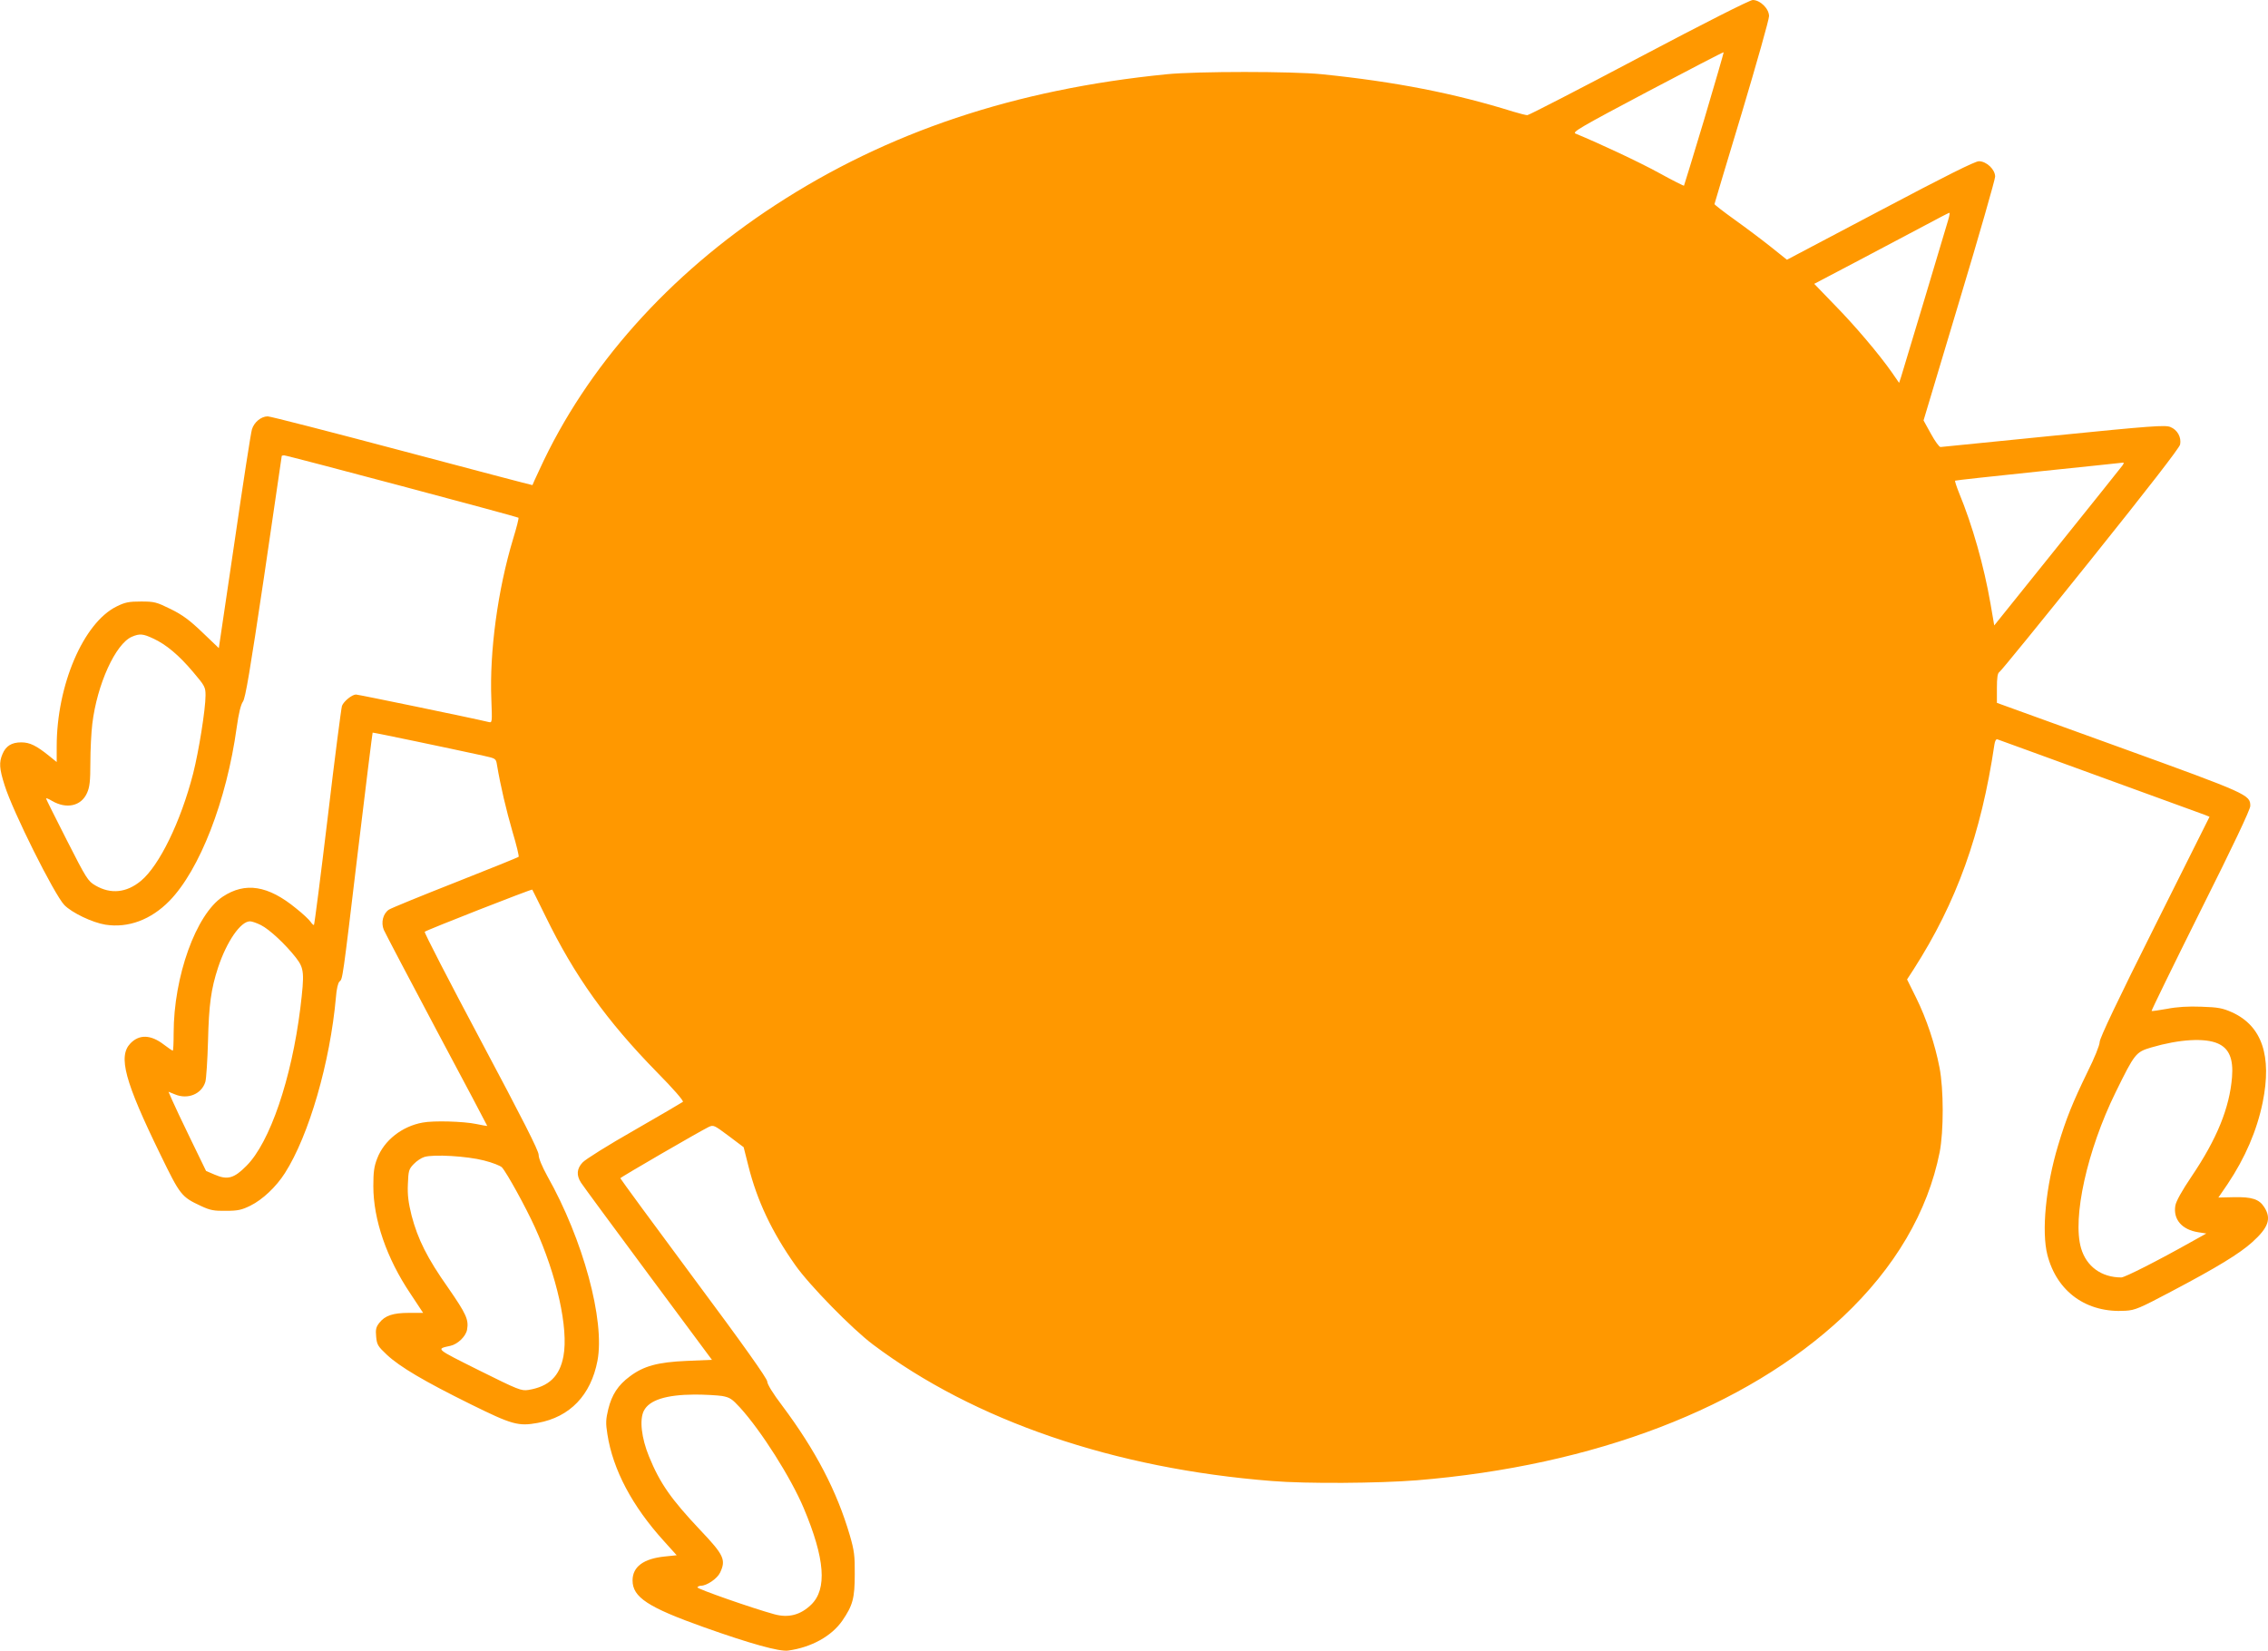
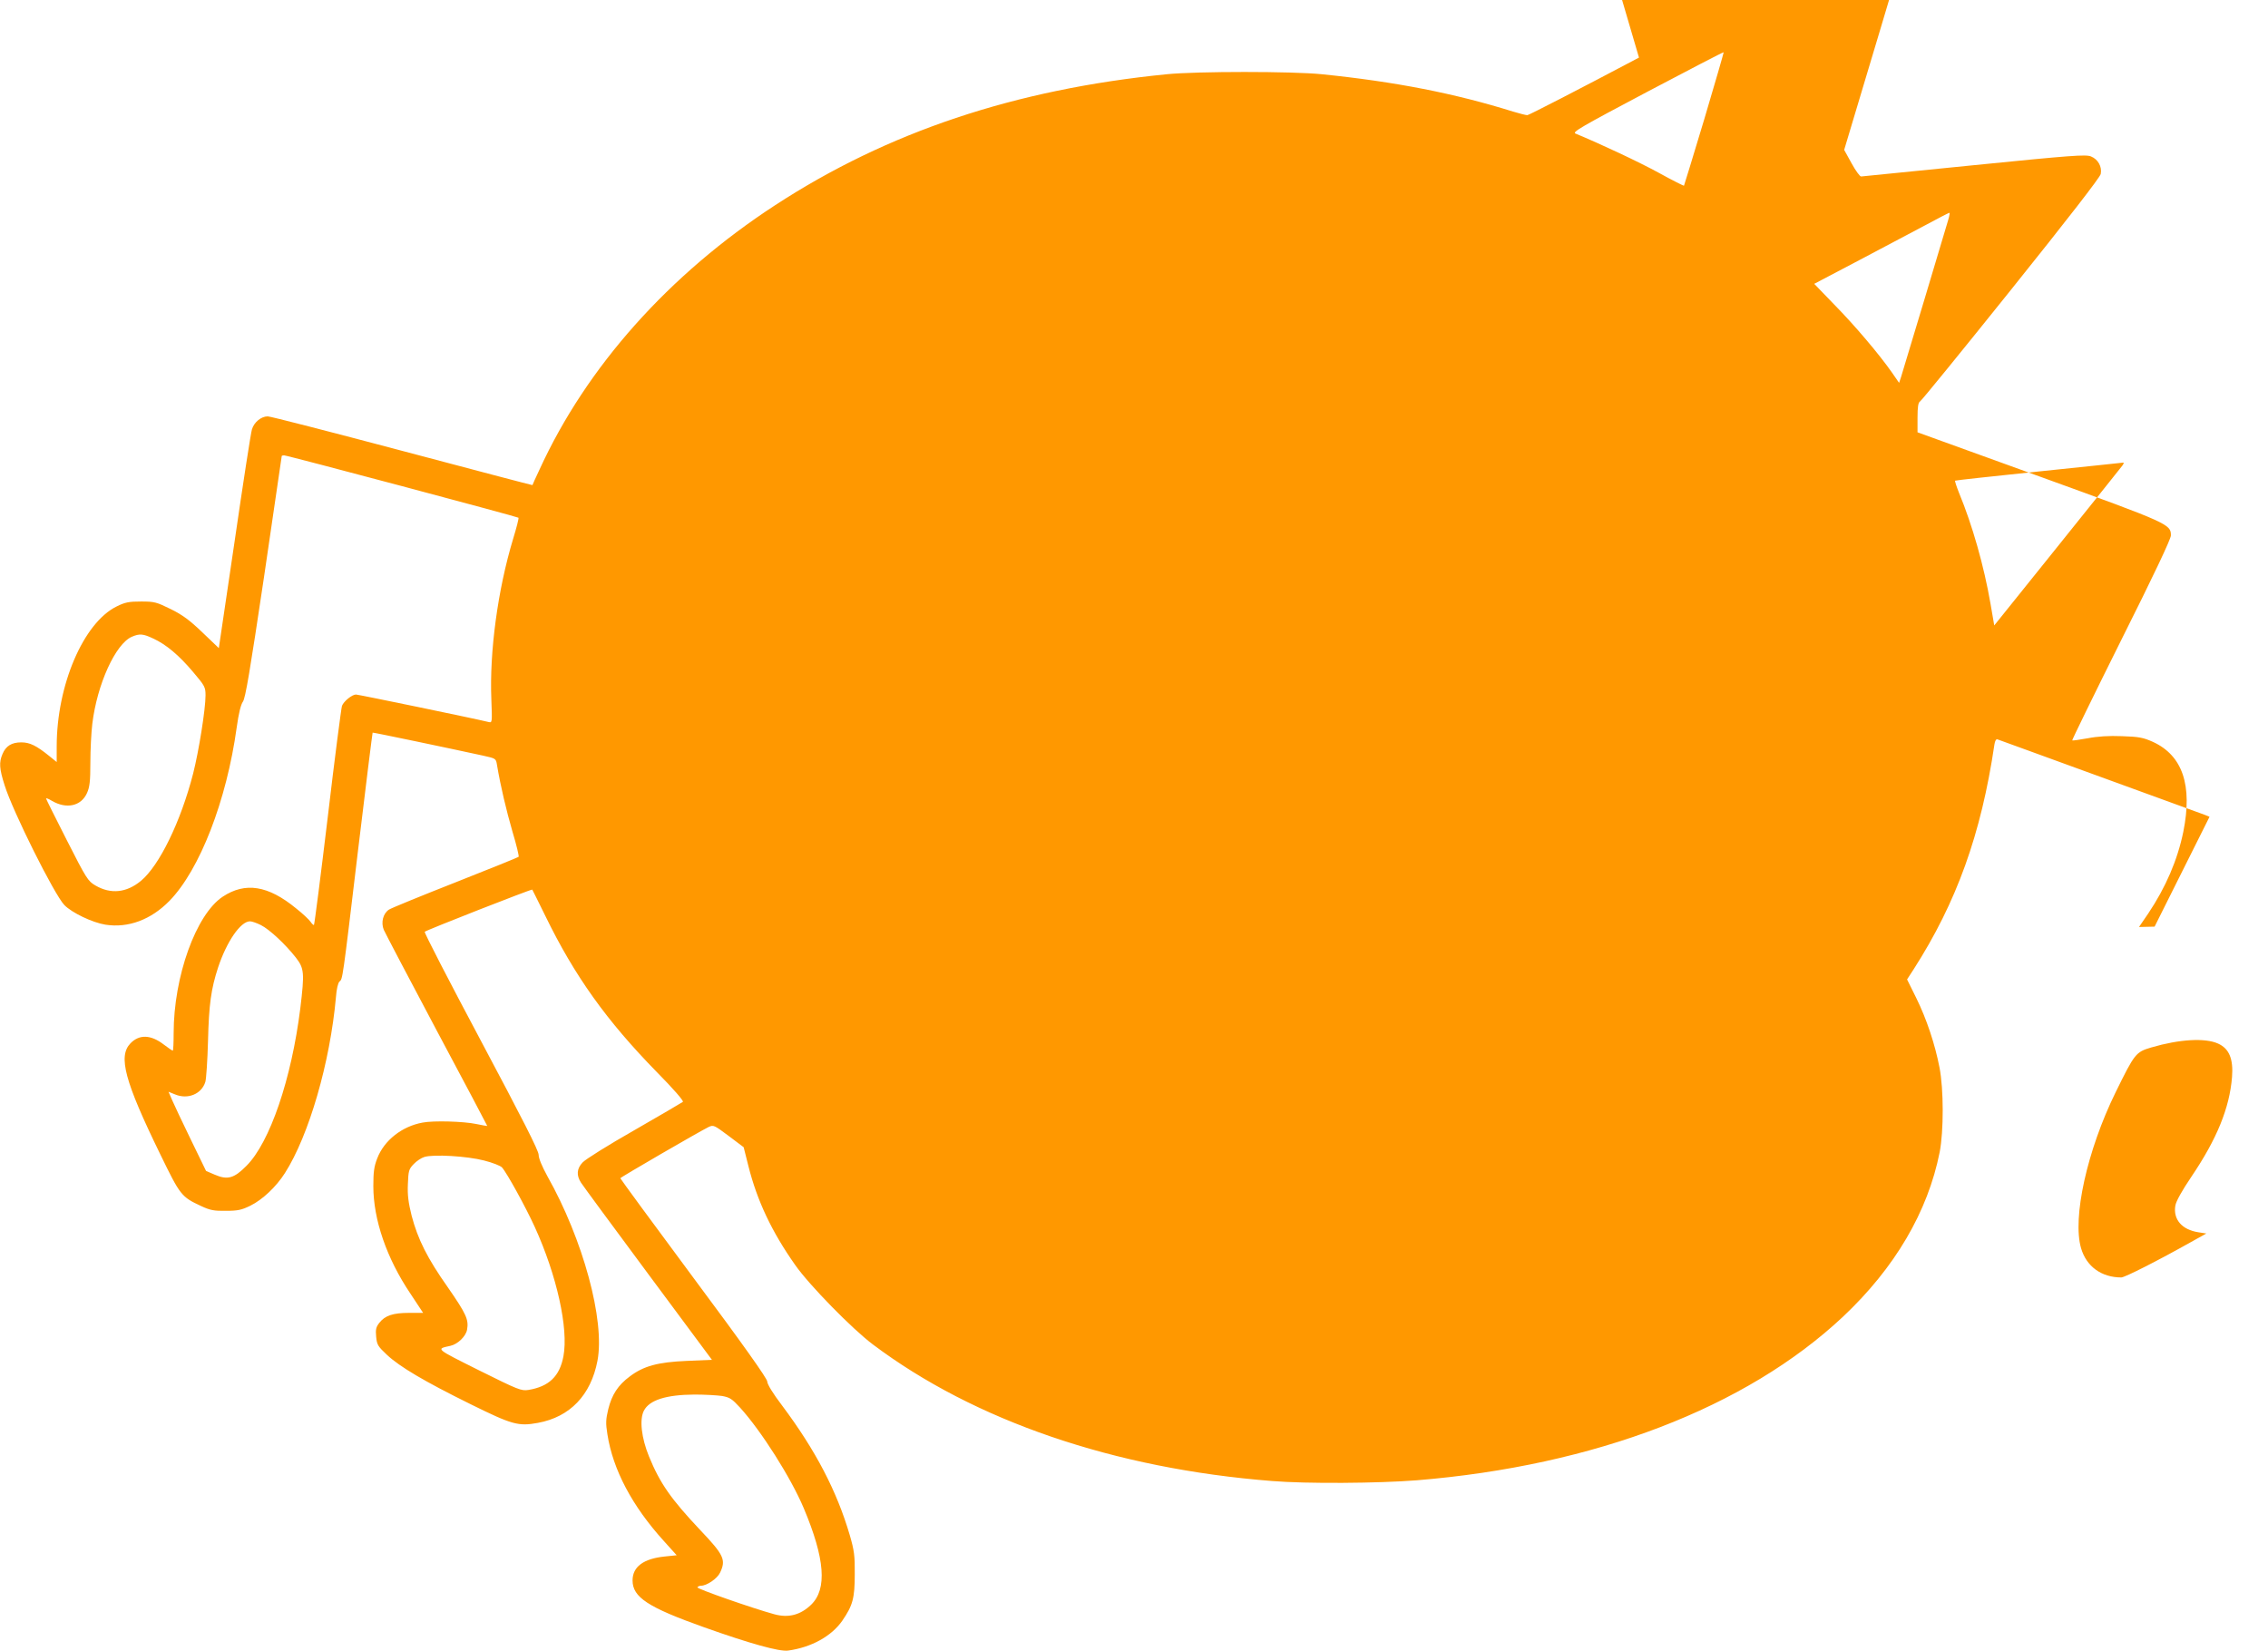
<svg xmlns="http://www.w3.org/2000/svg" version="1.0" width="1280pt" height="932pt" viewBox="0 0 1280 932" preserveAspectRatio="xMidYMid meet">
  <g transform="translate(0,932) scale(0.1,-0.1)" fill="#ff9800" stroke="none">
-     <path d="M9250 8995 c-338 -179 -622 -325 -630 -325 -8 0 -44 9 -80 20 -330 103 -666 169 -1080 211 -165 17 -706 17 -875 0 -857 -85 -1577 -326 -2210 -739 -600 -391 -1065 -913 -1330 -1492 -22 -47 -40 -86 -40 -88 -1 -1 -331 86 -734 193 -403 107 -745 195 -760 195 -37 0 -77 -33 -89 -73 -6 -17 -50 -303 -98 -633 l-89 -602 -92 88 c-72 69 -112 99 -179 132 -81 40 -93 43 -168 43 -68 0 -90 -4 -138 -28 -187 -92 -338 -444 -338 -790 l0 -88 -42 34 c-73 59 -110 77 -158 77 -54 0 -87 -20 -106 -66 -20 -47 -18 -82 12 -176 46 -148 280 -616 337 -676 43 -44 158 -99 232 -111 129 -20 257 28 361 134 171 175 323 566 380 980 11 79 23 128 35 145 14 19 40 173 119 703 55 373 100 681 100 683 0 2 6 4 13 4 18 0 1316 -346 1323 -352 3 -3 -11 -57 -30 -119 -87 -288 -134 -638 -123 -906 5 -133 5 -133 -16 -128 -86 21 -735 155 -748 155 -22 0 -69 -38 -79 -64 -4 -12 -41 -294 -80 -626 -40 -333 -75 -607 -78 -610 -2 -3 -11 5 -19 17 -8 12 -45 47 -82 76 -158 130 -287 150 -414 66 -151 -100 -277 -451 -277 -771 0 -54 -2 -98 -5 -98 -3 0 -25 15 -50 34 -74 57 -139 59 -189 7 -70 -73 -33 -213 169 -627 112 -230 118 -239 230 -291 51 -24 73 -28 140 -27 68 0 89 5 138 29 69 34 146 107 195 184 136 213 255 625 288 993 3 44 12 82 20 88 18 16 16 -3 104 735 44 368 82 670 83 670 2 2 441 -90 624 -130 72 -16 72 -16 78 -53 20 -119 52 -254 87 -375 23 -76 38 -140 35 -143 -3 -3 -163 -68 -356 -144 -193 -76 -362 -145 -376 -154 -33 -22 -46 -72 -29 -114 8 -18 142 -274 299 -569 157 -294 285 -536 285 -538 0 -1 -28 4 -62 11 -71 15 -242 20 -303 8 -116 -21 -217 -100 -256 -202 -18 -46 -22 -77 -22 -157 0 -188 75 -407 209 -606 l72 -109 -79 0 c-91 0 -136 -15 -168 -56 -19 -24 -22 -38 -18 -79 4 -45 10 -54 61 -102 73 -68 210 -149 473 -279 233 -115 268 -125 378 -105 182 33 300 157 337 351 43 227 -81 684 -283 1042 -30 55 -49 100 -49 120 0 24 -92 204 -325 642 -179 336 -322 613 -318 617 11 10 603 242 607 238 1 -2 35 -69 74 -149 165 -339 346 -592 631 -883 90 -91 151 -161 145 -166 -5 -4 -128 -76 -274 -160 -146 -83 -277 -165 -292 -182 -33 -35 -36 -72 -9 -114 10 -16 181 -248 379 -515 l360 -485 -142 -6 c-164 -7 -244 -29 -322 -88 -66 -49 -101 -103 -121 -184 -14 -58 -15 -80 -5 -142 31 -200 140 -406 319 -603 l72 -80 -67 -7 c-120 -12 -182 -58 -182 -135 0 -95 87 -152 405 -265 259 -92 424 -138 473 -131 131 18 245 81 306 169 59 86 70 127 70 262 1 104 -3 134 -28 220 -73 249 -192 478 -382 732 -52 68 -84 121 -84 136 0 16 -135 207 -415 583 -228 307 -414 561 -414 564 0 5 445 263 498 289 28 13 31 11 113 -50 l85 -64 27 -107 c49 -195 132 -371 264 -558 79 -113 321 -360 438 -448 573 -431 1362 -701 2253 -771 194 -16 600 -13 816 4 1004 82 1859 410 2406 923 293 276 479 592 546 929 23 119 23 355 -1 478 -25 130 -73 275 -132 394 l-51 103 37 57 c243 379 381 763 456 1269 3 21 10 32 17 29 7 -2 266 -97 577 -210 311 -113 577 -210 593 -216 l27 -11 -310 -620 c-207 -413 -310 -630 -310 -651 0 -18 -29 -90 -70 -172 -82 -169 -119 -259 -165 -413 -69 -229 -94 -485 -60 -617 54 -209 222 -329 441 -315 54 3 81 15 255 107 264 139 389 216 460 280 91 82 109 132 69 196 -29 47 -70 60 -172 58 l-88 -2 52 76 c99 148 165 301 198 461 53 263 -4 431 -172 508 -54 24 -78 29 -174 32 -74 3 -138 -1 -194 -12 -46 -8 -85 -14 -87 -12 -2 2 122 256 276 565 184 367 281 572 281 592 0 63 -10 68 -742 333 l-688 249 0 83 c0 61 4 85 14 91 8 4 239 288 514 631 323 403 502 634 506 653 8 41 -15 83 -55 99 -28 12 -110 6 -658 -49 -344 -34 -632 -63 -639 -64 -7 -1 -31 32 -54 74 l-42 76 202 674 c112 371 202 687 202 702 0 41 -49 87 -92 87 -23 -1 -184 -81 -558 -279 l-525 -277 -90 72 c-49 39 -142 109 -205 154 -63 45 -114 85 -114 88 1 4 70 237 155 517 84 281 153 525 153 544 0 42 -50 91 -92 91 -16 0 -277 -132 -642 -325z m369 -346 c-62 -206 -114 -376 -115 -377 -1 -2 -65 30 -141 72 -111 61 -333 165 -471 222 -21 8 29 37 405 236 235 124 429 225 431 223 1 -1 -48 -171 -109 -376z m1376 -571 c-7 -24 -67 -225 -134 -448 -67 -223 -127 -420 -132 -438 l-11 -33 -40 58 c-72 103 -209 265 -326 384 l-113 117 253 133 c139 73 309 163 378 200 69 37 128 68 132 68 3 1 0 -18 -7 -41z m983 -1386 c-7 -10 -173 -217 -368 -460 l-355 -442 -21 122 c-37 214 -102 443 -178 627 -14 35 -24 66 -22 68 1 2 214 25 472 52 258 27 473 49 477 50 5 0 2 -7 -5 -17z m-11113 -976 c72 -33 145 -94 225 -189 66 -78 70 -85 70 -132 0 -78 -38 -315 -70 -441 -70 -272 -191 -520 -295 -606 -81 -67 -170 -76 -256 -26 -43 25 -51 38 -162 256 -64 126 -117 232 -117 235 0 4 15 -2 33 -13 82 -48 165 -30 198 44 15 33 19 66 19 171 0 72 5 171 11 220 27 223 131 451 223 491 44 19 64 17 121 -10z m607 -1617 c50 -25 141 -111 198 -184 47 -61 49 -85 25 -285 -50 -401 -172 -758 -304 -890 -70 -71 -107 -81 -179 -50 l-49 21 -86 177 c-47 97 -95 198 -106 224 l-20 46 37 -15 c72 -30 150 2 171 71 5 17 12 121 15 231 5 205 17 293 57 415 49 147 127 260 180 260 11 0 39 -10 61 -21z m11046 -669 c63 -28 87 -87 79 -189 -14 -174 -85 -349 -229 -562 -54 -80 -87 -139 -91 -164 -13 -78 38 -136 130 -150 l45 -7 -88 -49 c-185 -104 -372 -199 -392 -199 -112 0 -197 62 -227 165 -50 171 34 552 195 880 108 220 114 227 201 253 160 47 304 55 377 22z m-9786 -660 c48 -12 93 -30 101 -39 28 -31 135 -226 185 -336 125 -274 191 -574 162 -729 -21 -114 -82 -172 -198 -191 -40 -6 -56 0 -279 111 -248 124 -244 120 -161 138 41 9 87 53 94 91 10 57 -4 88 -107 237 -118 167 -171 274 -206 407 -18 73 -24 116 -21 178 3 75 5 84 33 113 16 17 43 35 60 40 51 16 241 5 337 -20z m1343 -1329 c44 -8 56 -16 102 -66 119 -131 286 -394 359 -567 120 -285 133 -457 42 -545 -60 -58 -128 -76 -208 -54 -121 33 -439 144 -434 152 3 5 12 9 20 9 33 0 92 40 108 74 34 72 22 99 -110 238 -168 178 -229 266 -291 417 -43 105 -55 209 -29 259 31 60 125 90 286 91 58 0 127 -4 155 -8z" />
+     <path d="M9250 8995 c-338 -179 -622 -325 -630 -325 -8 0 -44 9 -80 20 -330 103 -666 169 -1080 211 -165 17 -706 17 -875 0 -857 -85 -1577 -326 -2210 -739 -600 -391 -1065 -913 -1330 -1492 -22 -47 -40 -86 -40 -88 -1 -1 -331 86 -734 193 -403 107 -745 195 -760 195 -37 0 -77 -33 -89 -73 -6 -17 -50 -303 -98 -633 l-89 -602 -92 88 c-72 69 -112 99 -179 132 -81 40 -93 43 -168 43 -68 0 -90 -4 -138 -28 -187 -92 -338 -444 -338 -790 l0 -88 -42 34 c-73 59 -110 77 -158 77 -54 0 -87 -20 -106 -66 -20 -47 -18 -82 12 -176 46 -148 280 -616 337 -676 43 -44 158 -99 232 -111 129 -20 257 28 361 134 171 175 323 566 380 980 11 79 23 128 35 145 14 19 40 173 119 703 55 373 100 681 100 683 0 2 6 4 13 4 18 0 1316 -346 1323 -352 3 -3 -11 -57 -30 -119 -87 -288 -134 -638 -123 -906 5 -133 5 -133 -16 -128 -86 21 -735 155 -748 155 -22 0 -69 -38 -79 -64 -4 -12 -41 -294 -80 -626 -40 -333 -75 -607 -78 -610 -2 -3 -11 5 -19 17 -8 12 -45 47 -82 76 -158 130 -287 150 -414 66 -151 -100 -277 -451 -277 -771 0 -54 -2 -98 -5 -98 -3 0 -25 15 -50 34 -74 57 -139 59 -189 7 -70 -73 -33 -213 169 -627 112 -230 118 -239 230 -291 51 -24 73 -28 140 -27 68 0 89 5 138 29 69 34 146 107 195 184 136 213 255 625 288 993 3 44 12 82 20 88 18 16 16 -3 104 735 44 368 82 670 83 670 2 2 441 -90 624 -130 72 -16 72 -16 78 -53 20 -119 52 -254 87 -375 23 -76 38 -140 35 -143 -3 -3 -163 -68 -356 -144 -193 -76 -362 -145 -376 -154 -33 -22 -46 -72 -29 -114 8 -18 142 -274 299 -569 157 -294 285 -536 285 -538 0 -1 -28 4 -62 11 -71 15 -242 20 -303 8 -116 -21 -217 -100 -256 -202 -18 -46 -22 -77 -22 -157 0 -188 75 -407 209 -606 l72 -109 -79 0 c-91 0 -136 -15 -168 -56 -19 -24 -22 -38 -18 -79 4 -45 10 -54 61 -102 73 -68 210 -149 473 -279 233 -115 268 -125 378 -105 182 33 300 157 337 351 43 227 -81 684 -283 1042 -30 55 -49 100 -49 120 0 24 -92 204 -325 642 -179 336 -322 613 -318 617 11 10 603 242 607 238 1 -2 35 -69 74 -149 165 -339 346 -592 631 -883 90 -91 151 -161 145 -166 -5 -4 -128 -76 -274 -160 -146 -83 -277 -165 -292 -182 -33 -35 -36 -72 -9 -114 10 -16 181 -248 379 -515 l360 -485 -142 -6 c-164 -7 -244 -29 -322 -88 -66 -49 -101 -103 -121 -184 -14 -58 -15 -80 -5 -142 31 -200 140 -406 319 -603 l72 -80 -67 -7 c-120 -12 -182 -58 -182 -135 0 -95 87 -152 405 -265 259 -92 424 -138 473 -131 131 18 245 81 306 169 59 86 70 127 70 262 1 104 -3 134 -28 220 -73 249 -192 478 -382 732 -52 68 -84 121 -84 136 0 16 -135 207 -415 583 -228 307 -414 561 -414 564 0 5 445 263 498 289 28 13 31 11 113 -50 l85 -64 27 -107 c49 -195 132 -371 264 -558 79 -113 321 -360 438 -448 573 -431 1362 -701 2253 -771 194 -16 600 -13 816 4 1004 82 1859 410 2406 923 293 276 479 592 546 929 23 119 23 355 -1 478 -25 130 -73 275 -132 394 l-51 103 37 57 c243 379 381 763 456 1269 3 21 10 32 17 29 7 -2 266 -97 577 -210 311 -113 577 -210 593 -216 l27 -11 -310 -620 l-88 -2 52 76 c99 148 165 301 198 461 53 263 -4 431 -172 508 -54 24 -78 29 -174 32 -74 3 -138 -1 -194 -12 -46 -8 -85 -14 -87 -12 -2 2 122 256 276 565 184 367 281 572 281 592 0 63 -10 68 -742 333 l-688 249 0 83 c0 61 4 85 14 91 8 4 239 288 514 631 323 403 502 634 506 653 8 41 -15 83 -55 99 -28 12 -110 6 -658 -49 -344 -34 -632 -63 -639 -64 -7 -1 -31 32 -54 74 l-42 76 202 674 c112 371 202 687 202 702 0 41 -49 87 -92 87 -23 -1 -184 -81 -558 -279 l-525 -277 -90 72 c-49 39 -142 109 -205 154 -63 45 -114 85 -114 88 1 4 70 237 155 517 84 281 153 525 153 544 0 42 -50 91 -92 91 -16 0 -277 -132 -642 -325z m369 -346 c-62 -206 -114 -376 -115 -377 -1 -2 -65 30 -141 72 -111 61 -333 165 -471 222 -21 8 29 37 405 236 235 124 429 225 431 223 1 -1 -48 -171 -109 -376z m1376 -571 c-7 -24 -67 -225 -134 -448 -67 -223 -127 -420 -132 -438 l-11 -33 -40 58 c-72 103 -209 265 -326 384 l-113 117 253 133 c139 73 309 163 378 200 69 37 128 68 132 68 3 1 0 -18 -7 -41z m983 -1386 c-7 -10 -173 -217 -368 -460 l-355 -442 -21 122 c-37 214 -102 443 -178 627 -14 35 -24 66 -22 68 1 2 214 25 472 52 258 27 473 49 477 50 5 0 2 -7 -5 -17z m-11113 -976 c72 -33 145 -94 225 -189 66 -78 70 -85 70 -132 0 -78 -38 -315 -70 -441 -70 -272 -191 -520 -295 -606 -81 -67 -170 -76 -256 -26 -43 25 -51 38 -162 256 -64 126 -117 232 -117 235 0 4 15 -2 33 -13 82 -48 165 -30 198 44 15 33 19 66 19 171 0 72 5 171 11 220 27 223 131 451 223 491 44 19 64 17 121 -10z m607 -1617 c50 -25 141 -111 198 -184 47 -61 49 -85 25 -285 -50 -401 -172 -758 -304 -890 -70 -71 -107 -81 -179 -50 l-49 21 -86 177 c-47 97 -95 198 -106 224 l-20 46 37 -15 c72 -30 150 2 171 71 5 17 12 121 15 231 5 205 17 293 57 415 49 147 127 260 180 260 11 0 39 -10 61 -21z m11046 -669 c63 -28 87 -87 79 -189 -14 -174 -85 -349 -229 -562 -54 -80 -87 -139 -91 -164 -13 -78 38 -136 130 -150 l45 -7 -88 -49 c-185 -104 -372 -199 -392 -199 -112 0 -197 62 -227 165 -50 171 34 552 195 880 108 220 114 227 201 253 160 47 304 55 377 22z m-9786 -660 c48 -12 93 -30 101 -39 28 -31 135 -226 185 -336 125 -274 191 -574 162 -729 -21 -114 -82 -172 -198 -191 -40 -6 -56 0 -279 111 -248 124 -244 120 -161 138 41 9 87 53 94 91 10 57 -4 88 -107 237 -118 167 -171 274 -206 407 -18 73 -24 116 -21 178 3 75 5 84 33 113 16 17 43 35 60 40 51 16 241 5 337 -20z m1343 -1329 c44 -8 56 -16 102 -66 119 -131 286 -394 359 -567 120 -285 133 -457 42 -545 -60 -58 -128 -76 -208 -54 -121 33 -439 144 -434 152 3 5 12 9 20 9 33 0 92 40 108 74 34 72 22 99 -110 238 -168 178 -229 266 -291 417 -43 105 -55 209 -29 259 31 60 125 90 286 91 58 0 127 -4 155 -8z" />
  </g>
</svg>